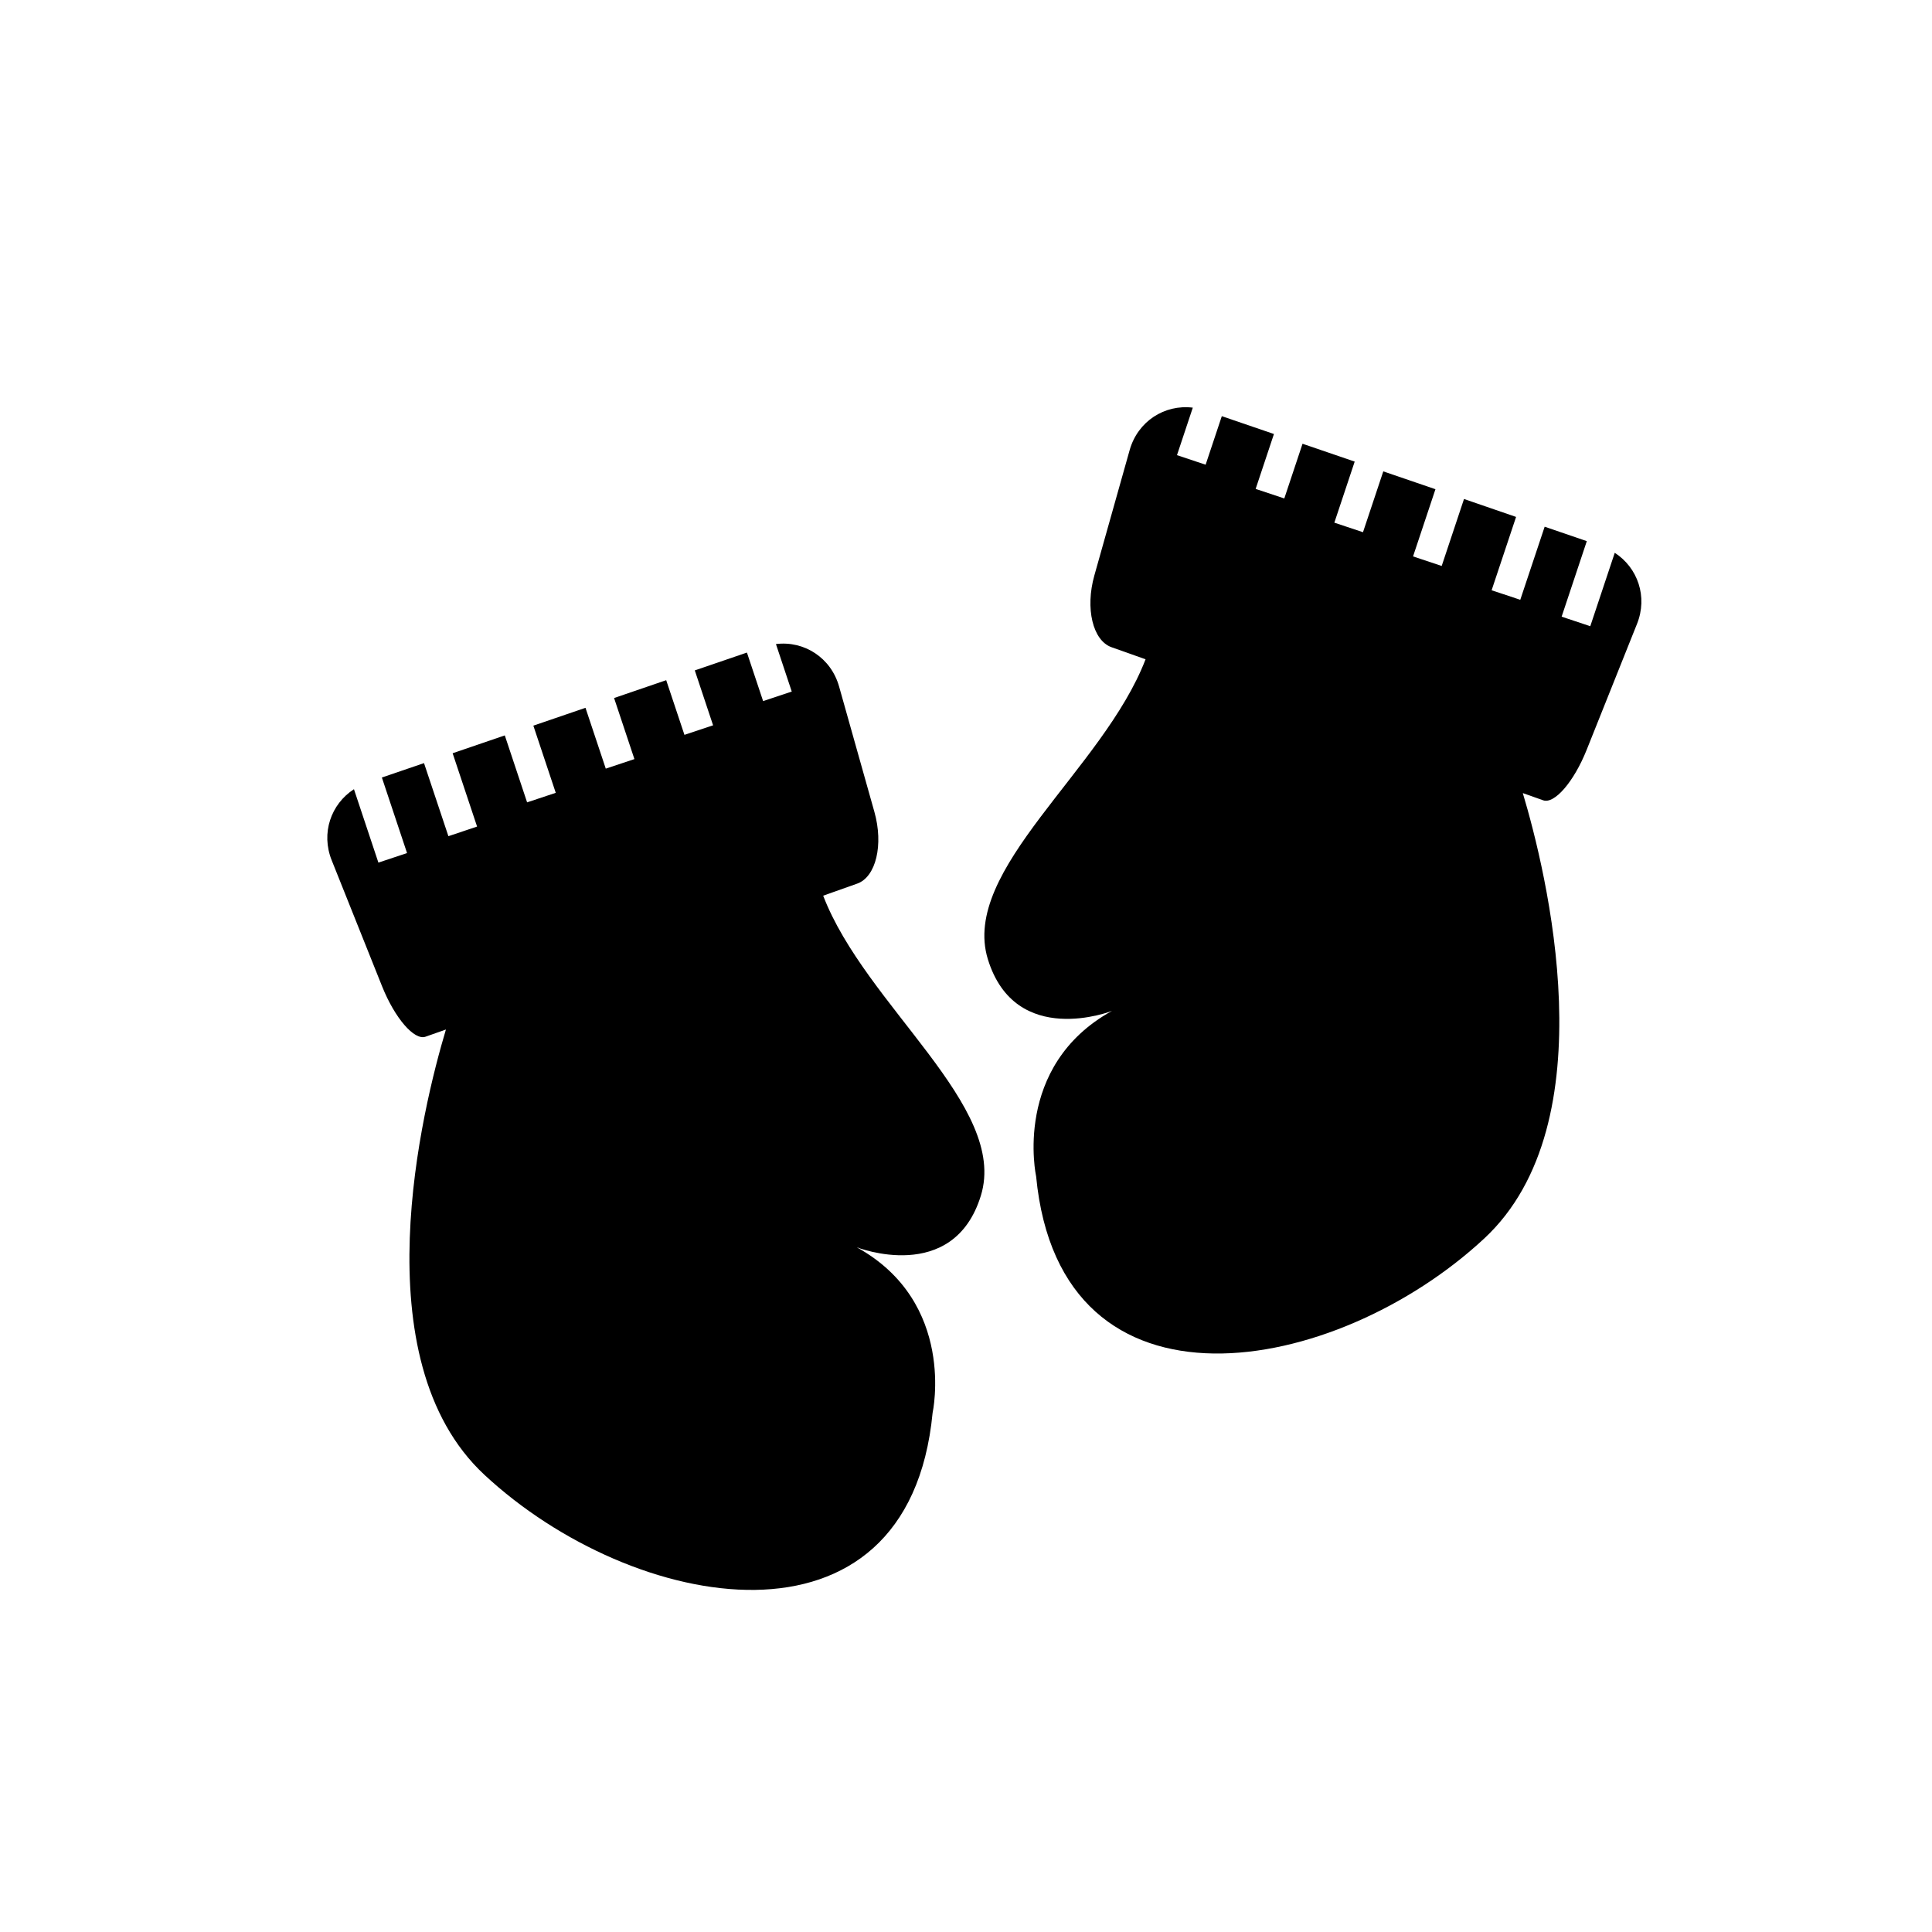
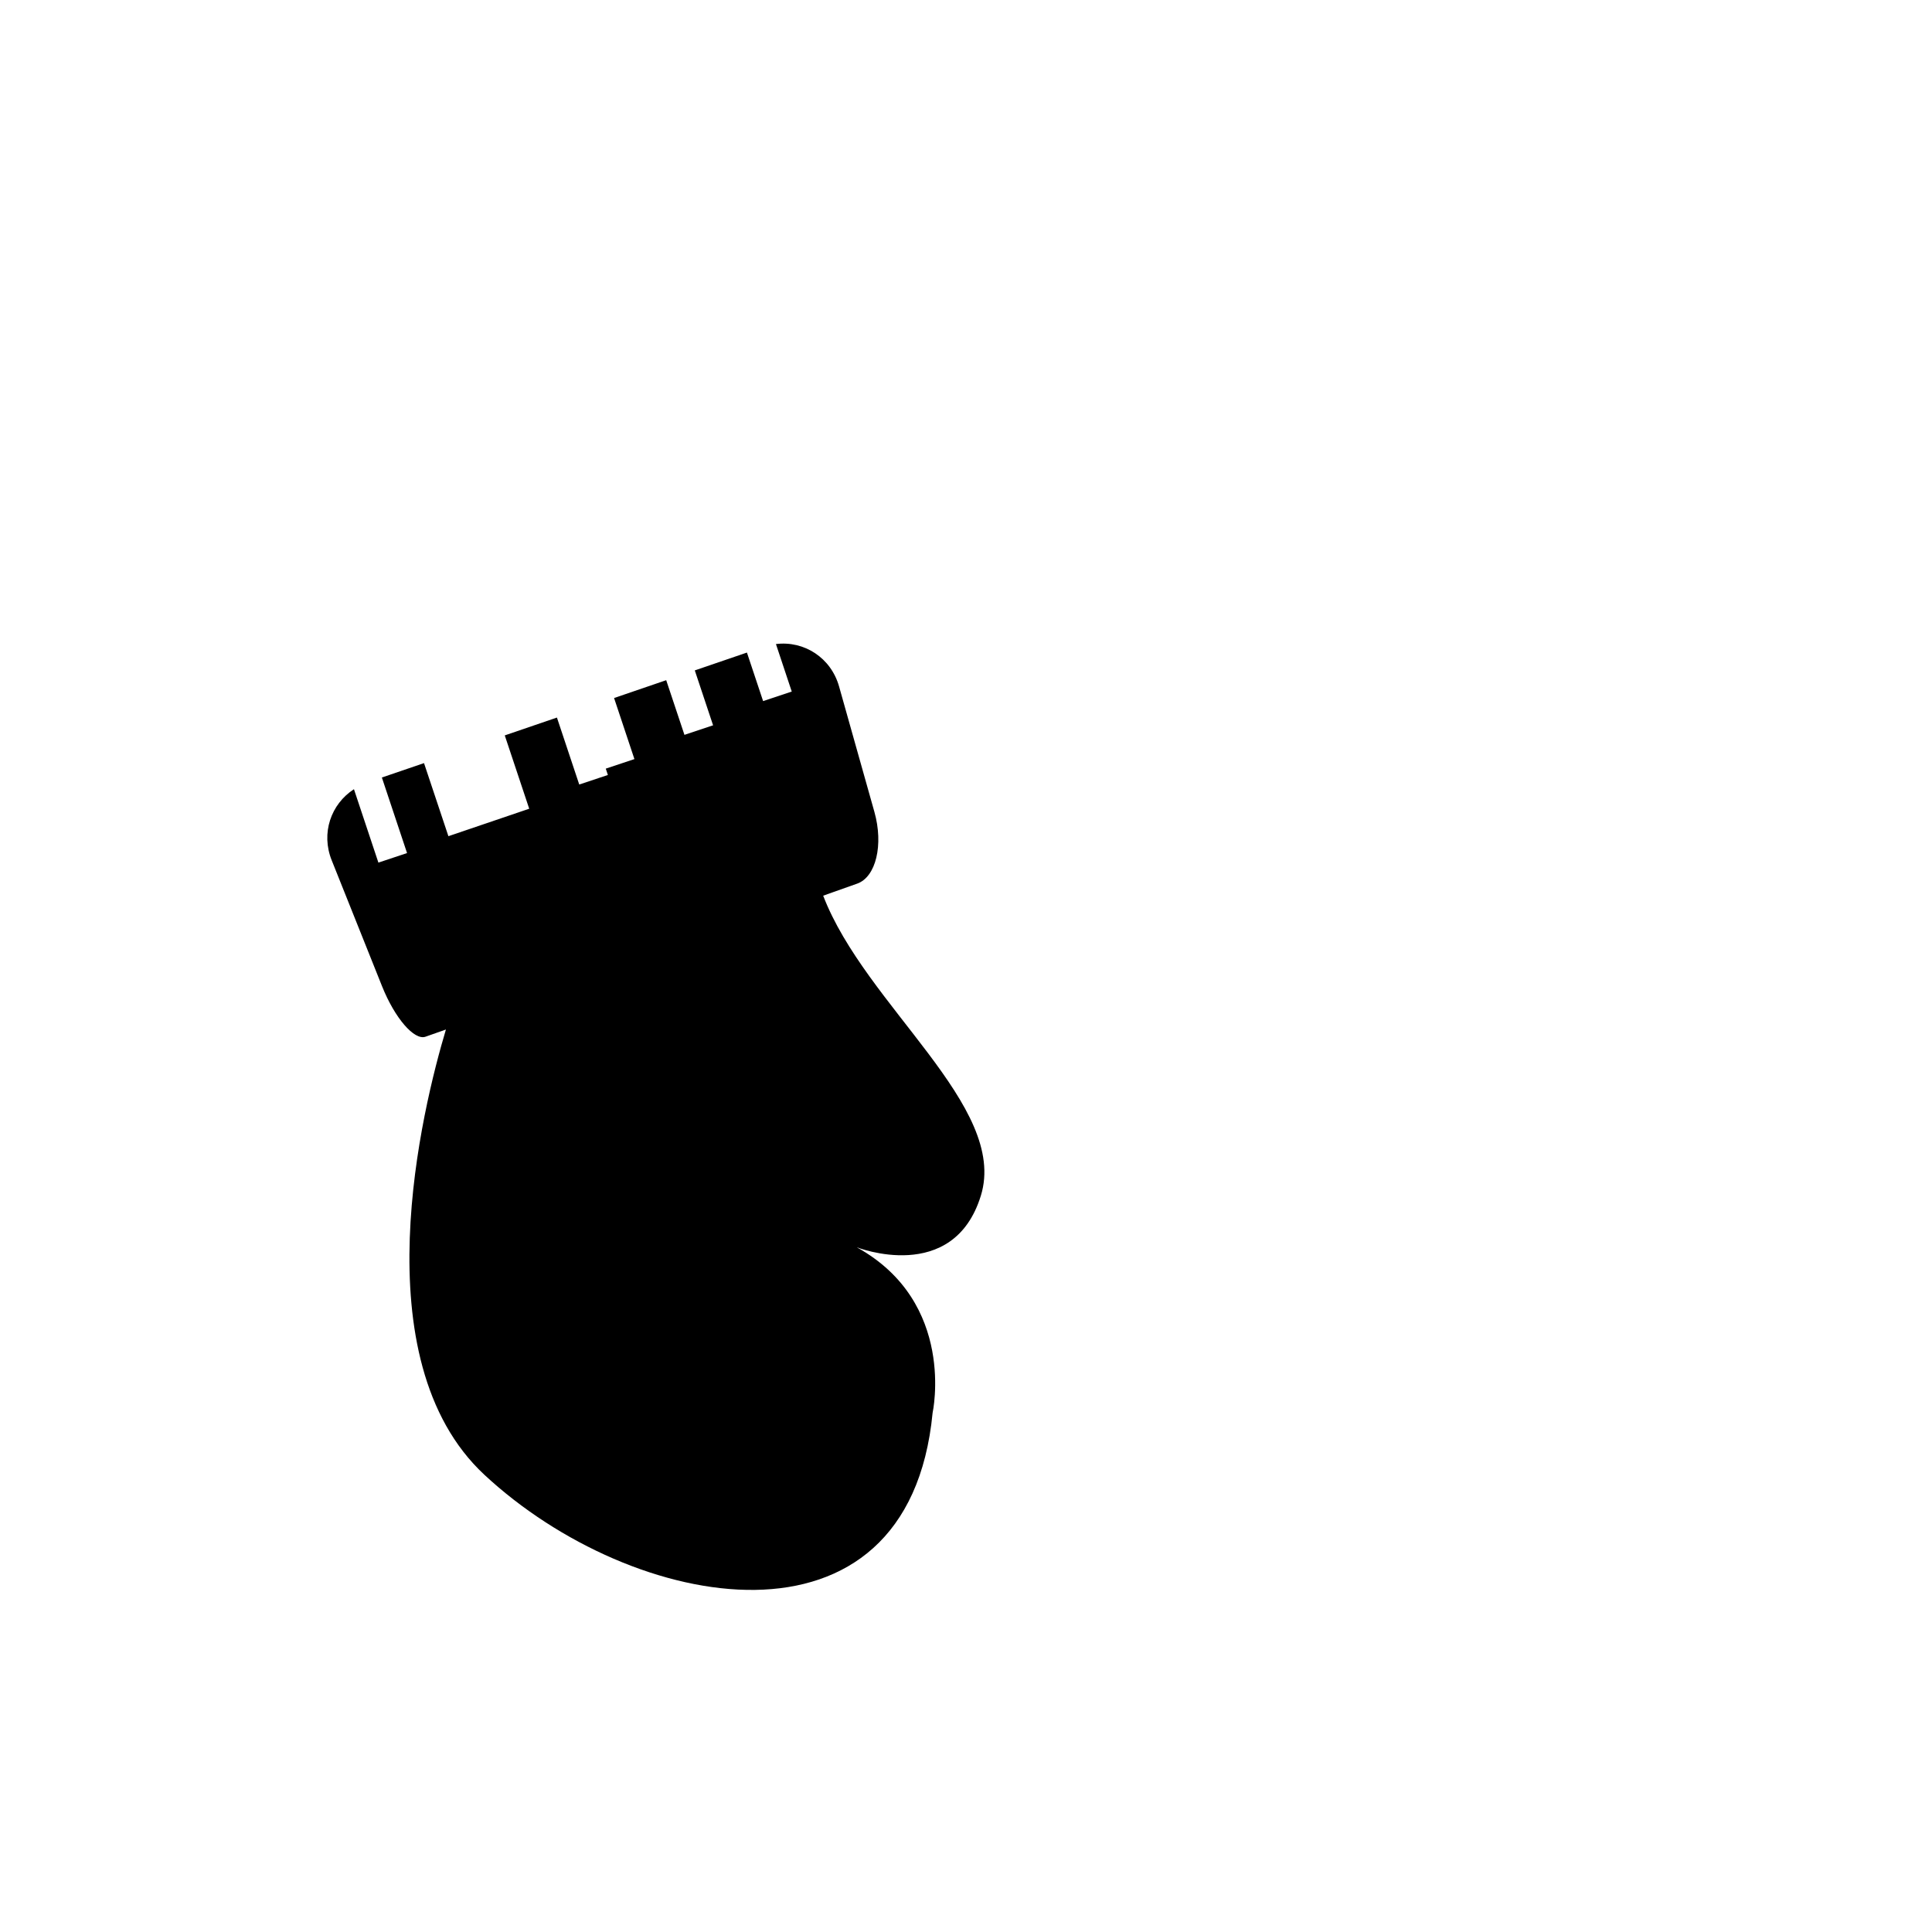
<svg xmlns="http://www.w3.org/2000/svg" version="1.1" id="Capa_1" x="0px" y="0px" width="64px" height="64px" viewBox="0 0 64 64" enable-background="new 0 0 64 64" xml:space="preserve">
  <g>
-     <path d="M32.493,39.606c0.913-2.969-3.823-6.281-5.224-9.935c-0.004,0.001,0.562-0.2,1.127-0.4   c0.622-0.221,0.877-1.286,0.569-2.378l-1.169-4.151c-0.269-0.954-1.156-1.523-2.092-1.407l0.524,1.574l-0.949,0.316l-0.536-1.608   l-1.727,0.591l0.606,1.819l-0.949,0.316l-0.604-1.811l-1.727,0.591l0.674,2.023l-0.949,0.316l-0.672-2.015l-1.727,0.591   l0.742,2.225l-0.949,0.316l-0.739-2.218l-1.728,0.591l0.81,2.429L14.854,27.7l-0.808-2.421l-1.396,0.477l0.834,2.503l-0.949,0.316   l-0.81-2.432c-0.765,0.496-1.097,1.458-0.738,2.353l1.67,4.177c0.422,1.054,1.066,1.801,1.44,1.669l0.675-0.238   C14,36.681,11.925,45.021,16.048,48.856c4.91,4.568,14.047,6.281,14.846-2.056c0,0,0.8-3.653-2.512-5.482   C28.382,41.319,31.579,42.575,32.493,39.606z" />
-     <path d="M48.497,16.53l-0.739,2.218l-0.949-0.316l0.742-2.226l-1.728-0.591l-0.672,2.015l-0.949-0.316l0.674-2.023l-1.728-0.591   l-0.604,1.812l-0.949-0.316l0.606-1.819l-1.727-0.591l-0.536,1.608l-0.949-0.316l0.524-1.574c-0.936-0.115-1.823,0.453-2.092,1.407   l-1.169,4.151c-0.308,1.092-0.053,2.158,0.569,2.378c0.565,0.2,1.131,0.401,1.127,0.4c-1.4,3.654-6.137,6.966-5.224,9.935   c0.914,2.969,4.111,1.713,4.111,1.713c-3.311,1.828-2.512,5.482-2.512,5.482c0.799,8.336,9.935,6.623,14.846,2.055   c4.123-3.834,2.048-12.175,1.276-14.753l0.675,0.239c0.373,0.132,1.018-0.615,1.439-1.669l1.67-4.177   c0.358-0.896,0.026-1.857-0.738-2.353l-0.811,2.432l-0.949-0.316l0.834-2.502l-1.396-0.478l-0.808,2.421l-0.949-0.316l0.81-2.429   L48.497,16.53z" />
+     <path d="M32.493,39.606c0.913-2.969-3.823-6.281-5.224-9.935c-0.004,0.001,0.562-0.2,1.127-0.4   c0.622-0.221,0.877-1.286,0.569-2.378l-1.169-4.151c-0.269-0.954-1.156-1.523-2.092-1.407l0.524,1.574l-0.949,0.316l-0.536-1.608   l-1.727,0.591l0.606,1.819l-0.949,0.316l-0.604-1.811l-1.727,0.591l0.674,2.023l-0.949,0.316l-0.672-2.015l0.742,2.225l-0.949,0.316l-0.739-2.218l-1.728,0.591l0.81,2.429L14.854,27.7l-0.808-2.421l-1.396,0.477l0.834,2.503l-0.949,0.316   l-0.81-2.432c-0.765,0.496-1.097,1.458-0.738,2.353l1.67,4.177c0.422,1.054,1.066,1.801,1.44,1.669l0.675-0.238   C14,36.681,11.925,45.021,16.048,48.856c4.91,4.568,14.047,6.281,14.846-2.056c0,0,0.8-3.653-2.512-5.482   C28.382,41.319,31.579,42.575,32.493,39.606z" />
  </g>
</svg>